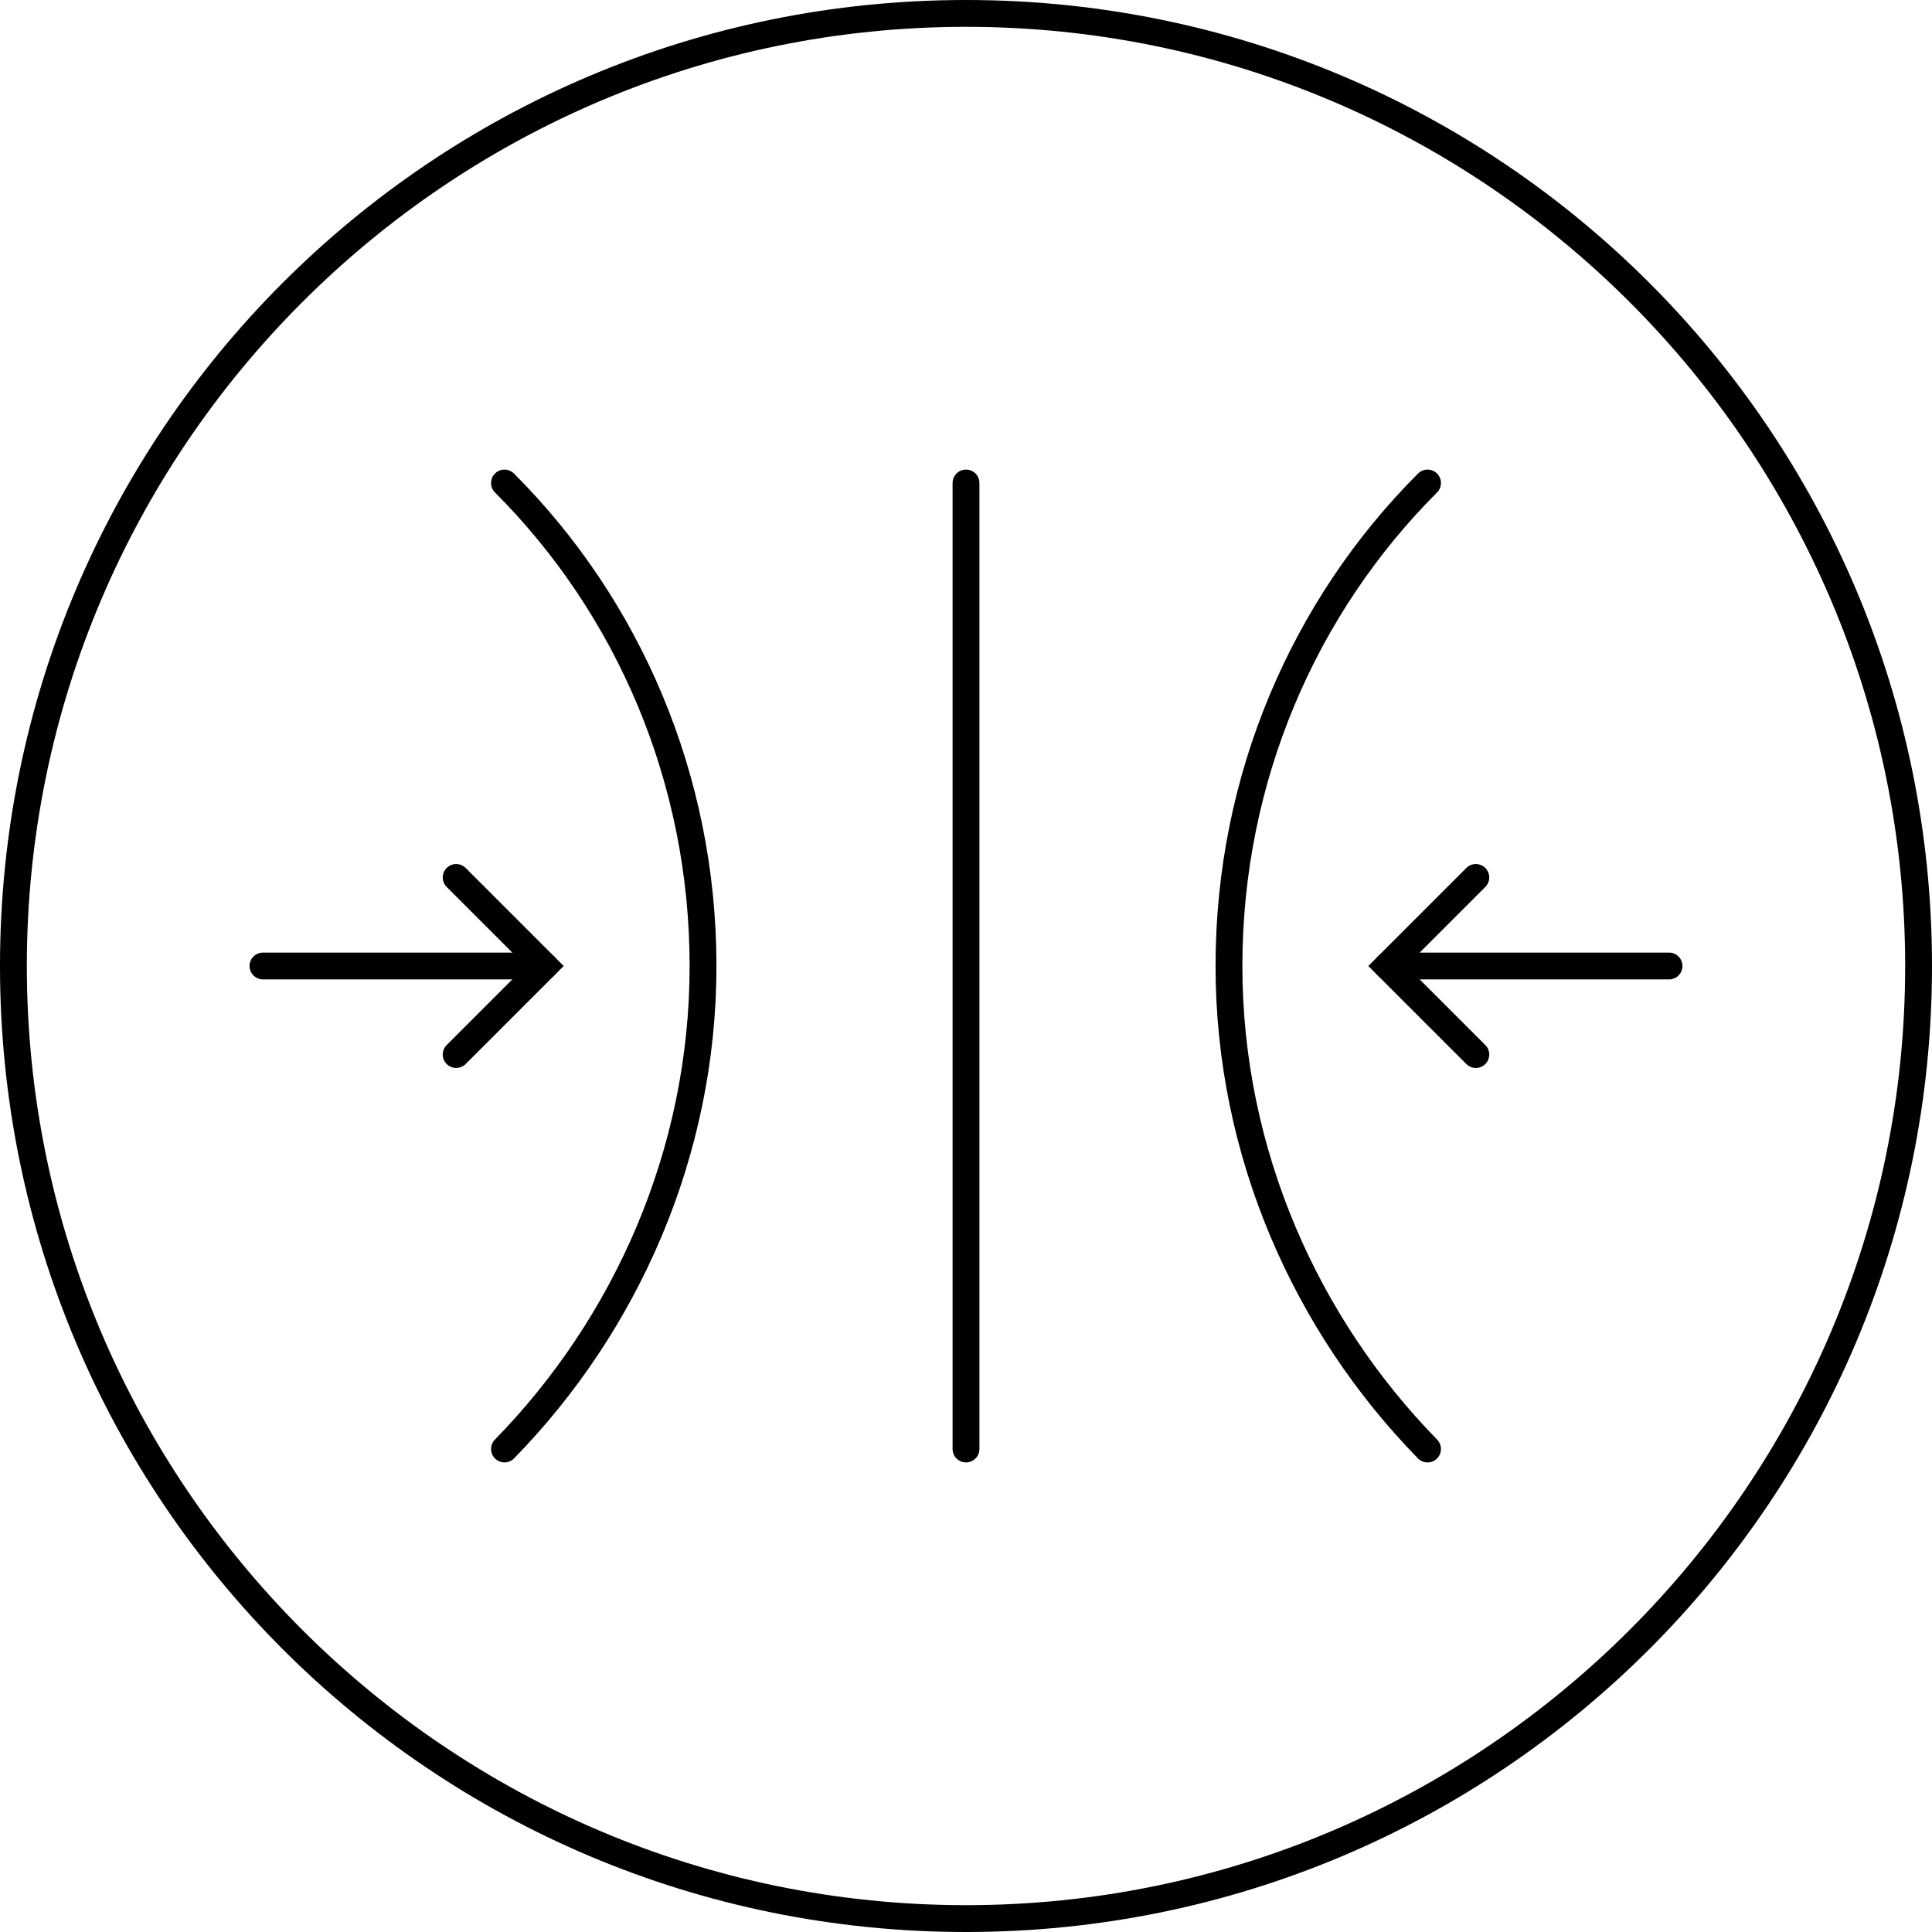
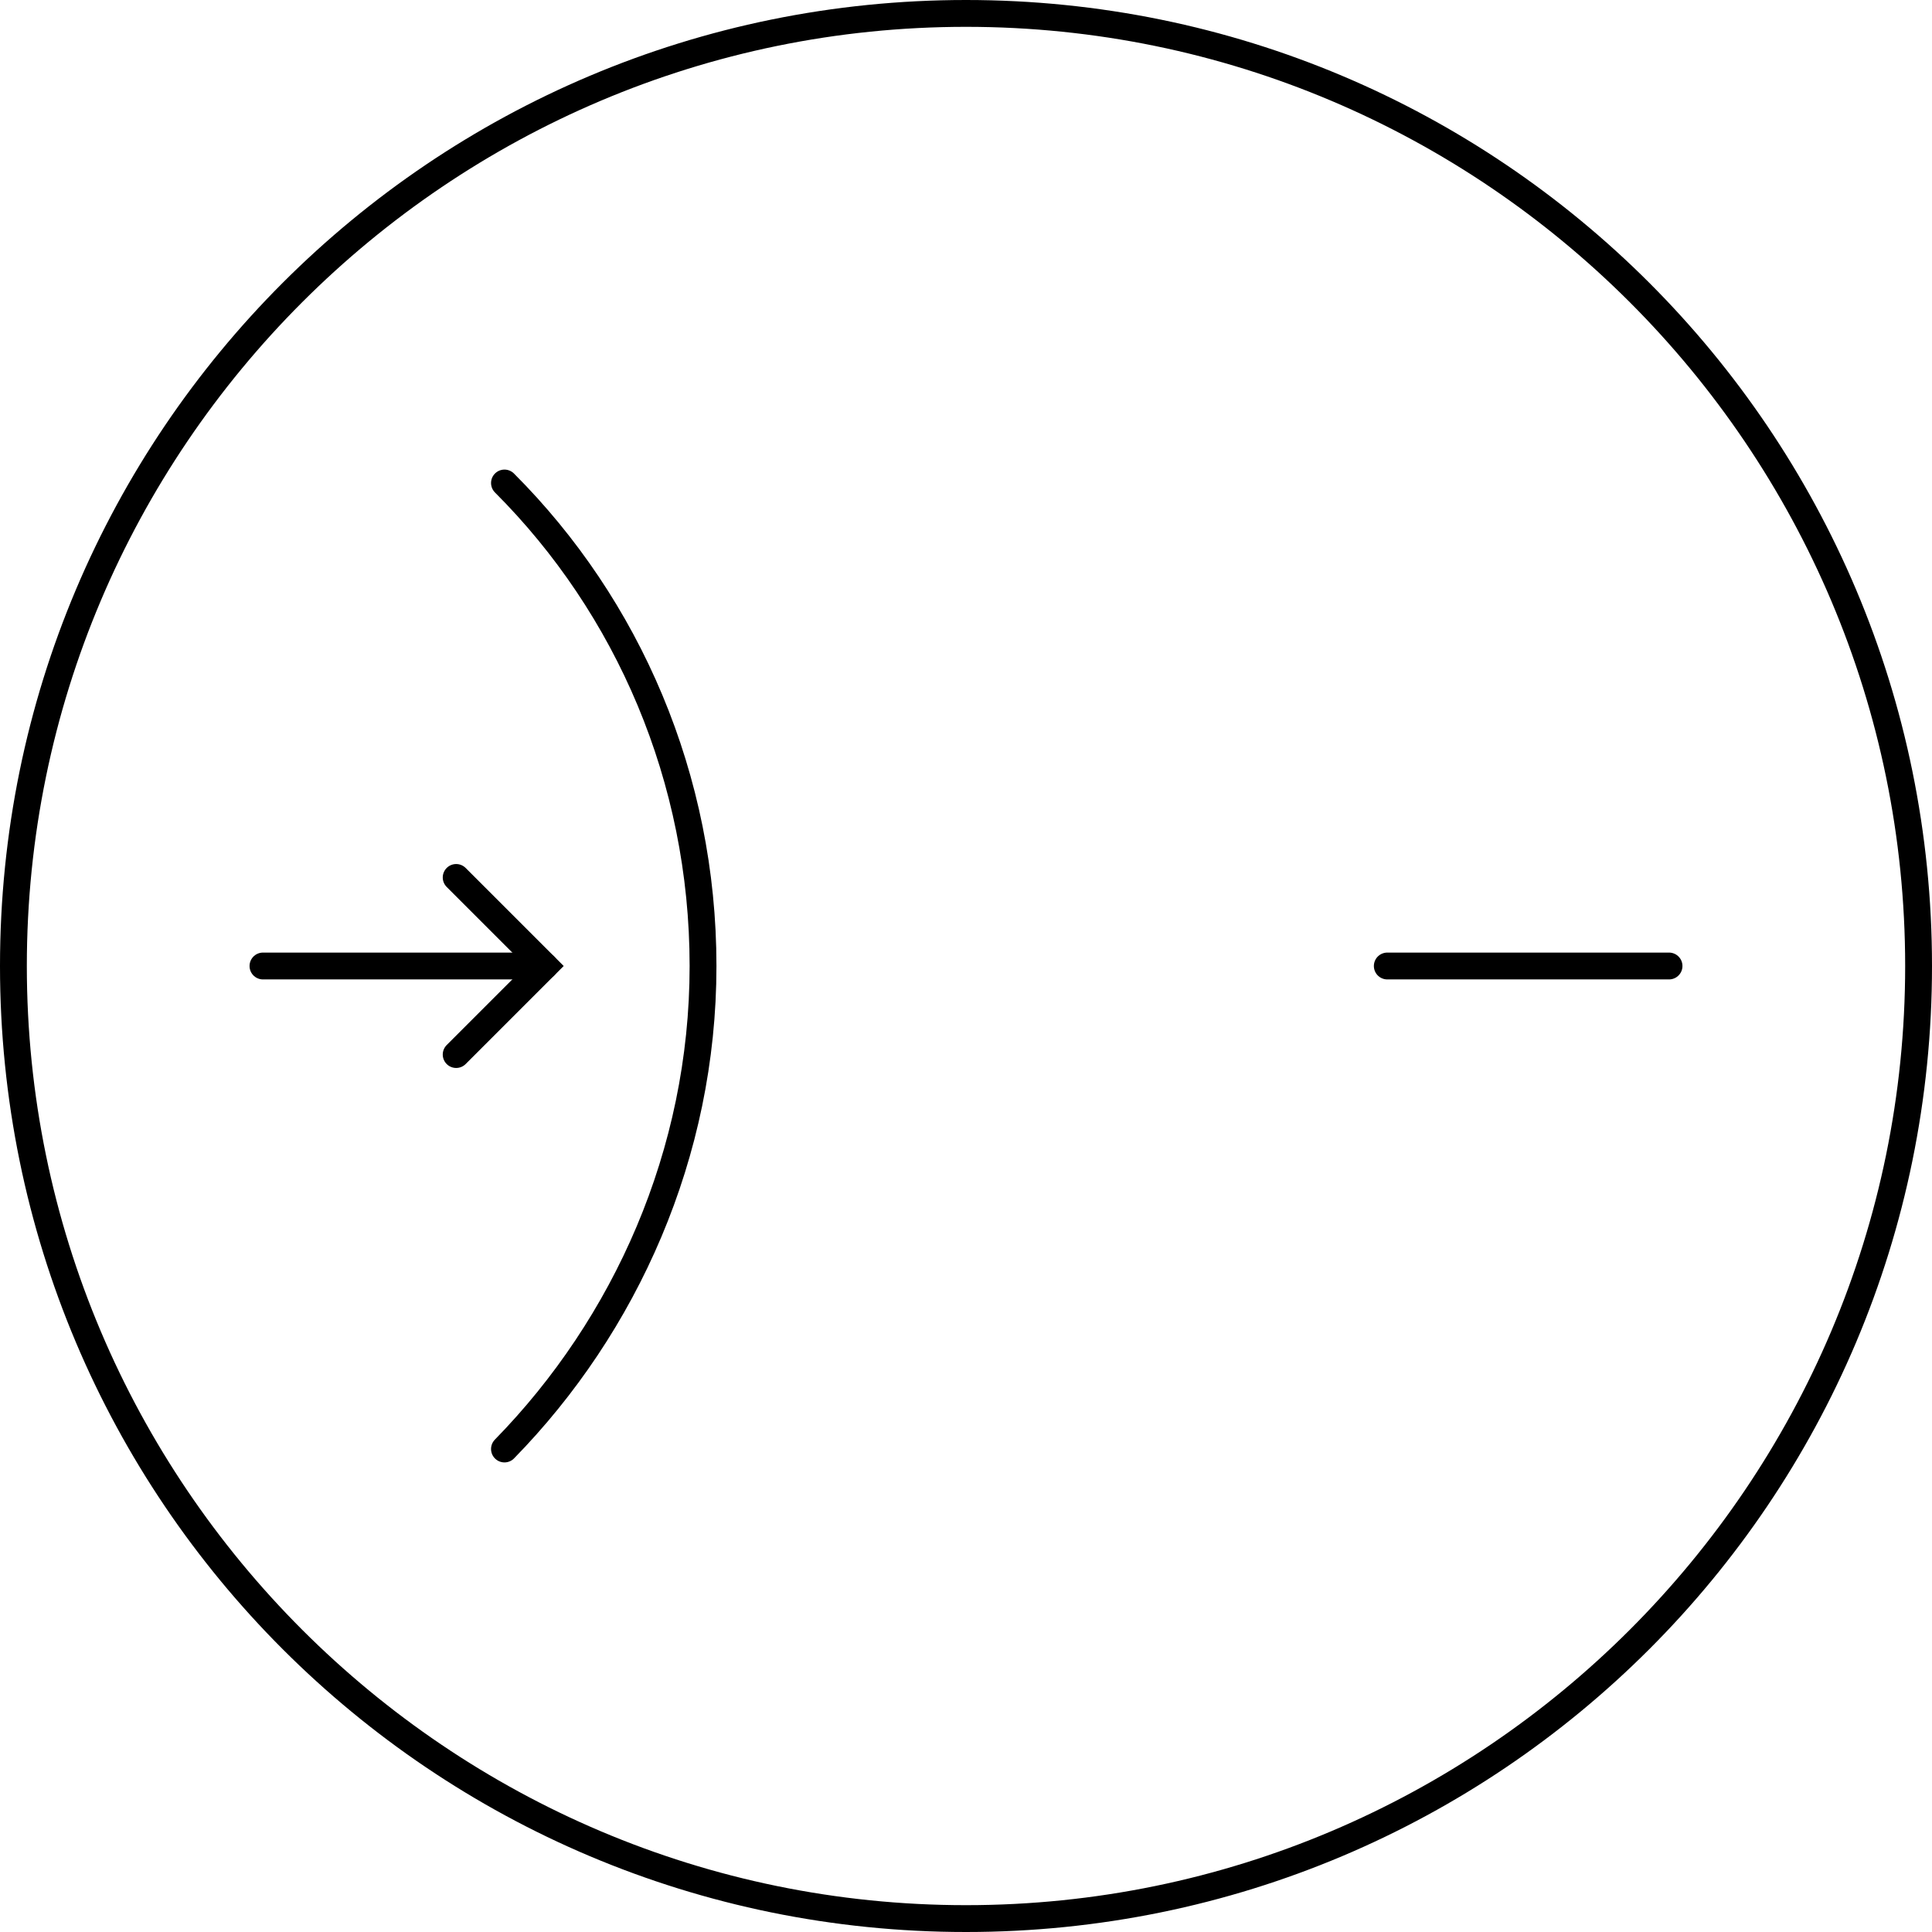
<svg xmlns="http://www.w3.org/2000/svg" version="1.1" id="Layer_1" x="0px" y="0px" viewBox="0 0 72 72" style="enable-background:new 0 0 72 72;" xml:space="preserve">
  <style type="text/css">
	.st0{fill:none;stroke:#000000;stroke-width:2;stroke-linejoin:round;stroke-miterlimit:10;}
	.st1{fill:none;stroke:#000000;stroke-linecap:round;stroke-linejoin:round;stroke-miterlimit:10;}
	.st2{fill:none;stroke:#000000;stroke-linejoin:round;stroke-miterlimit:10;}
	.st3{stroke:#000000;stroke-linecap:round;stroke-linejoin:round;stroke-miterlimit:22.926;}
	.st4{fill:none;stroke:#000000;stroke-linecap:round;stroke-linejoin:round;stroke-miterlimit:22.926;}
	.st5{fill:none;stroke:#000000;stroke-linecap:round;stroke-miterlimit:10;}
</style>
  <g>
    <g>
      <line class="st0" x1="486" y1="847.5" x2="522" y2="847.5" />
      <g>
        <g>
          <g>
            <polyline class="st1" points="511.1,837.2 511.1,830.8 504.7,830.8      " />
          </g>
        </g>
        <g>
          <g>
            <polyline class="st2" points="521.2,830.8 508.8,843.2 496.9,831.3      " />
            <g>
              <g>
                <polyline class="st1" points="521.2,837.2 521.2,830.8 514.8,830.8        " />
              </g>
            </g>
          </g>
          <g>
            <line class="st2" x1="511.1" y1="830.8" x2="504.8" y2="837.1" />
            <polyline class="st2" points="502.6,839.3 498.7,843.2 486.8,831.3      " />
          </g>
        </g>
      </g>
    </g>
    <g>
      <path class="st3" d="M487.9,816.7c0.6-3.1,3.6-4.5,4.2-9.3c0.7,4.8,3.8,6.1,4.3,9.3c0.6,3.1-1.3,5.4-4.3,5.4    S487.3,819.8,487.9,816.7z" />
      <path class="st4" d="M499.7,816.7c0.6-3.1,3.6-4.5,4.2-9.3c0.7,4.8,3.8,6.1,4.3,9.3c0.6,3.1-1.3,5.4-4.3,5.4    S499.1,819.8,499.7,816.7z" />
      <path class="st4" d="M511.5,816.7c0.6-3.1,3.6-4.5,4.2-9.3c0.7,4.8,3.8,6.1,4.3,9.3c0.6,3.1-1.3,5.4-4.3,5.4    C512.7,822.1,510.9,819.8,511.5,816.7z" />
    </g>
  </g>
  <g>
    <path d="M504,792.5c19.3,0,35,15.7,35,35s-15.7,35-35,35s-35-15.7-35-35S484.7,792.5,504,792.5 M504,791.5c-19.9,0-36,16.1-36,36   s16.1,36,36,36s36-16.1,36-36S523.9,791.5,504,791.5L504,791.5z" />
  </g>
  <g>
    <g>
      <g>
        <g>
          <polyline class="st5" points="17,32.7 20.3,36 17,39.3     " />
          <line class="st5" x1="9.8" y1="36" x2="20.3" y2="36" />
        </g>
        <g>
-           <polyline class="st5" points="55,39.3 51.7,36 55,32.7     " />
          <line class="st5" x1="62.2" y1="36" x2="51.7" y2="36" />
        </g>
      </g>
      <g>
        <g>
          <path class="st5" d="M18.8,54c4.5-4.6,7.4-11,7.4-18s-2.8-13.4-7.4-18" />
-           <path class="st5" d="M53.2,54c-4.5-4.6-7.4-11-7.4-18s2.8-13.4,7.4-18" />
        </g>
-         <line class="st5" x1="36" y1="18" x2="36" y2="54" />
      </g>
    </g>
    <g>
      <path d="M36,1c19.3,0,35,15.7,35,35S55.3,71,36,71S1,55.3,1,36S16.7,1,36,1 M36,0C16.1,0,0,16.1,0,36s16.1,36,36,36s36-16.1,36-36    S55.9,0,36,0L36,0z" />
    </g>
  </g>
</svg>